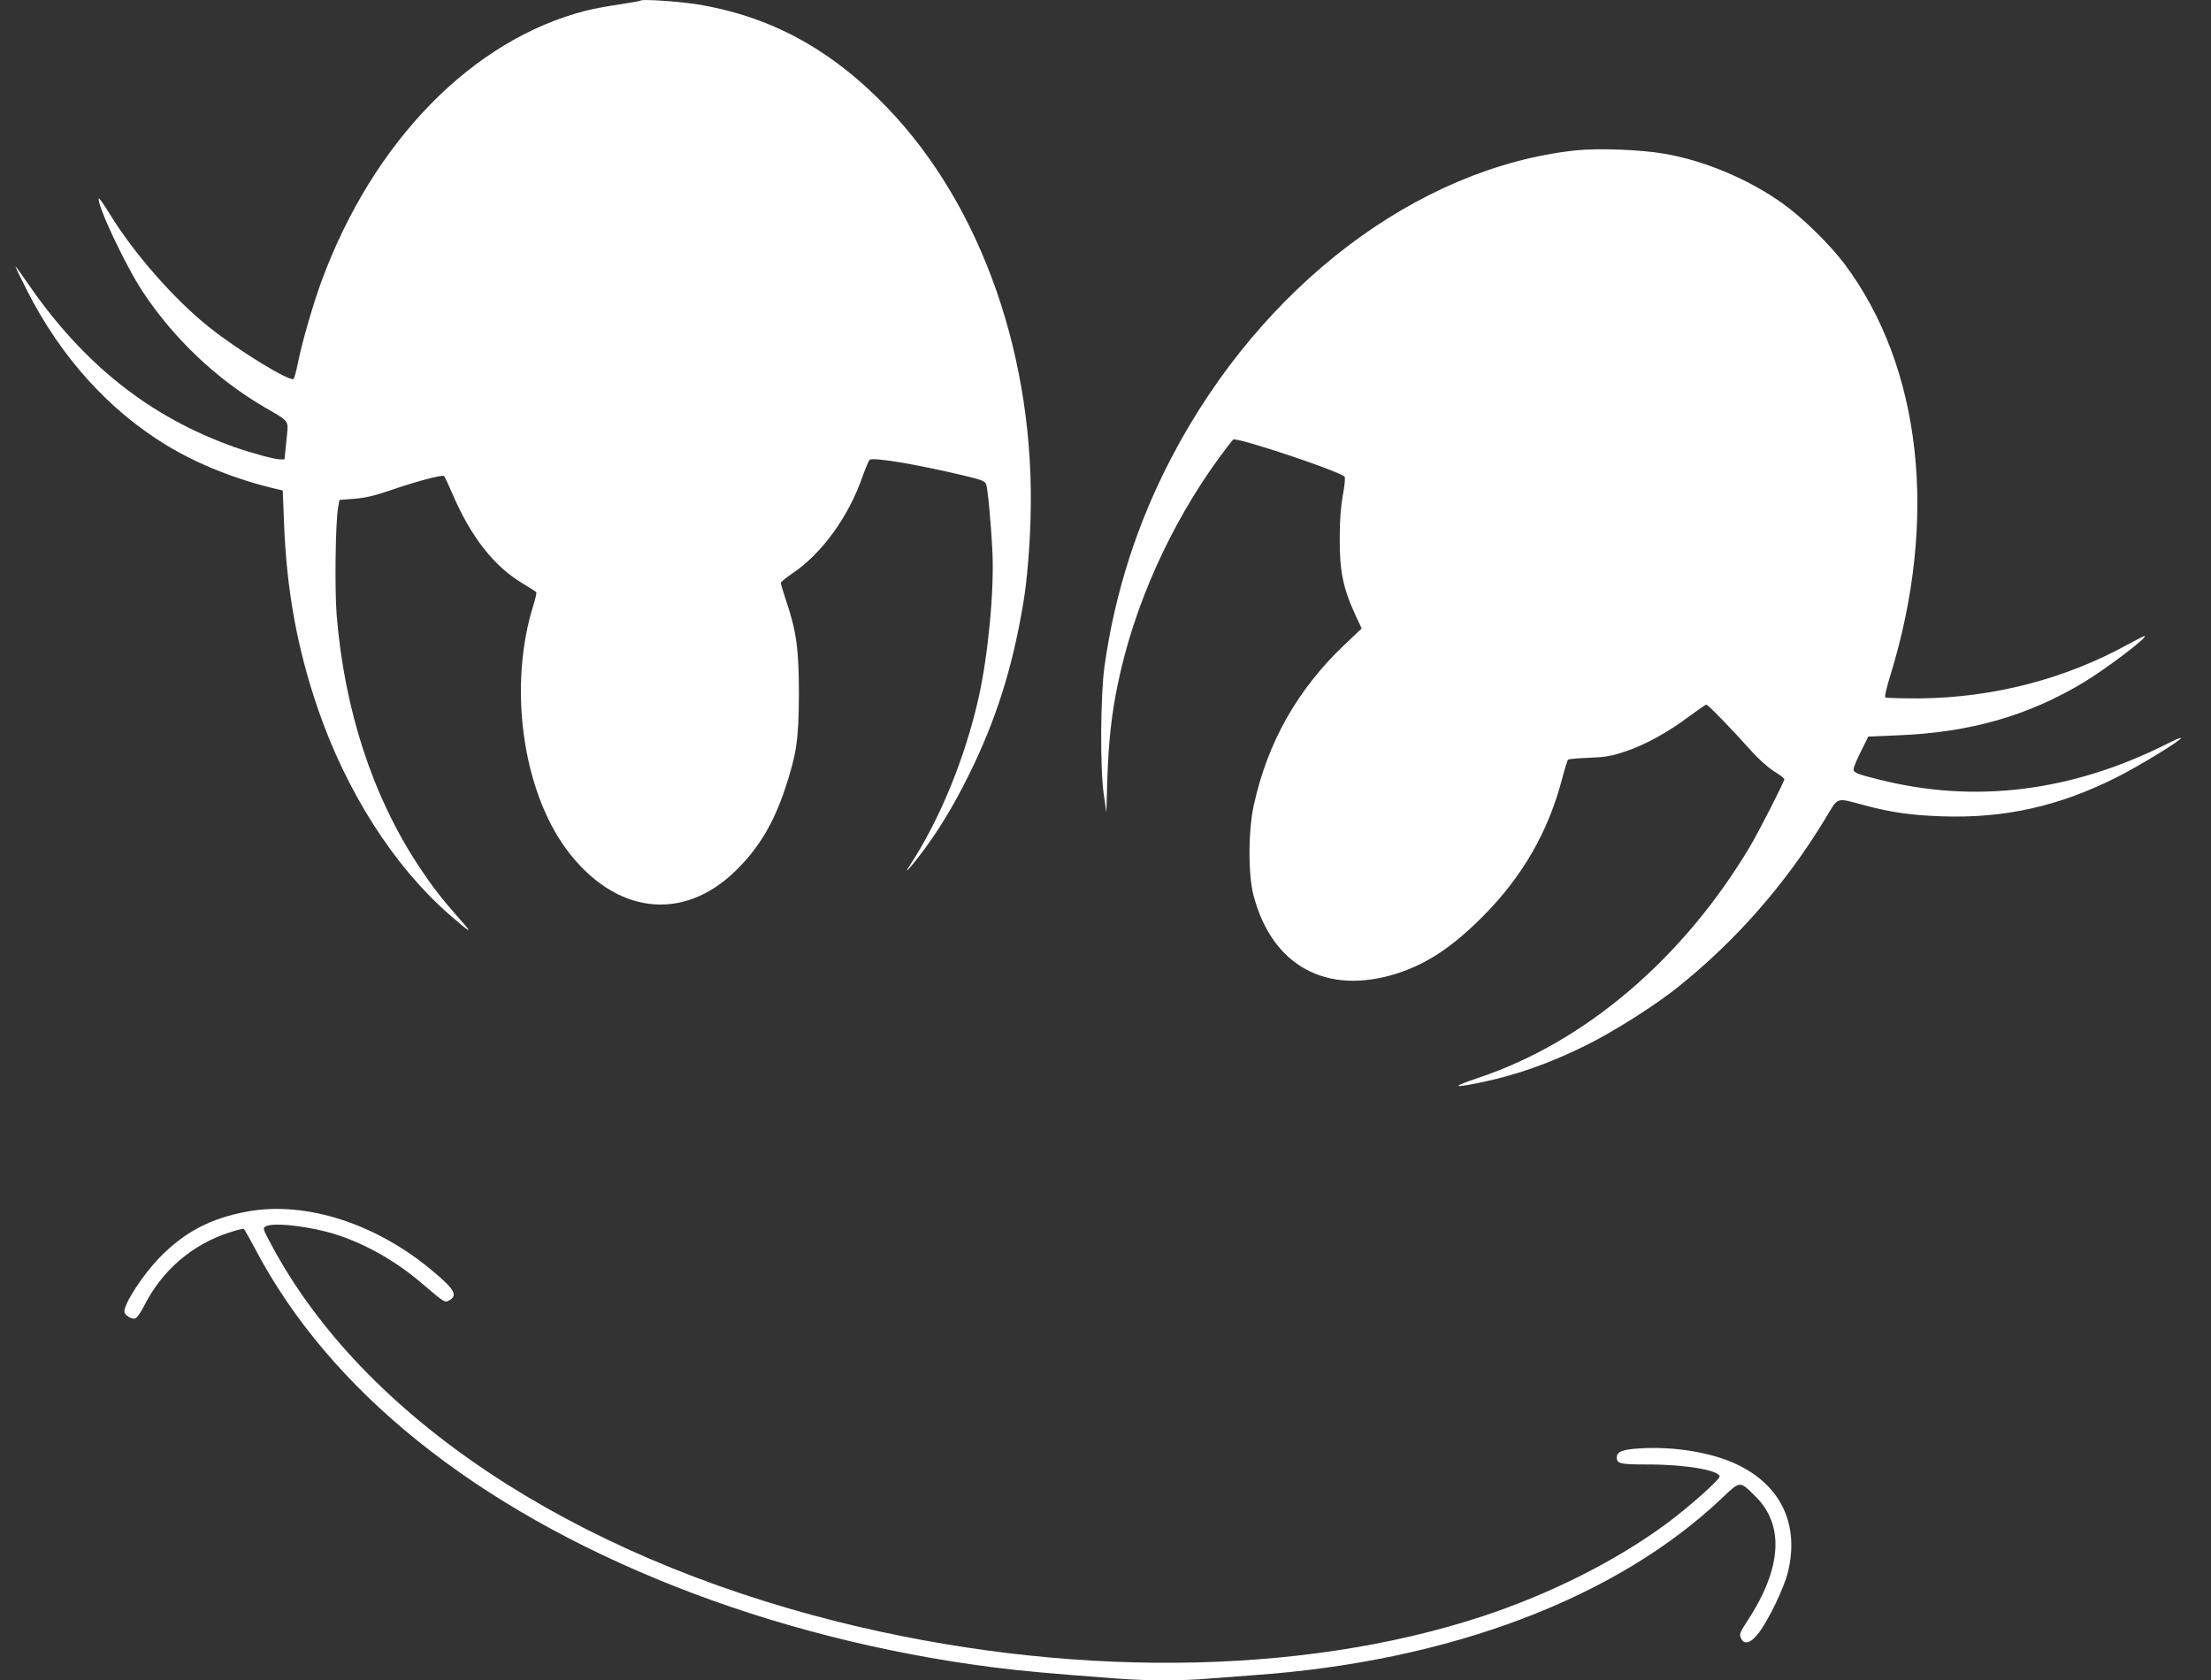
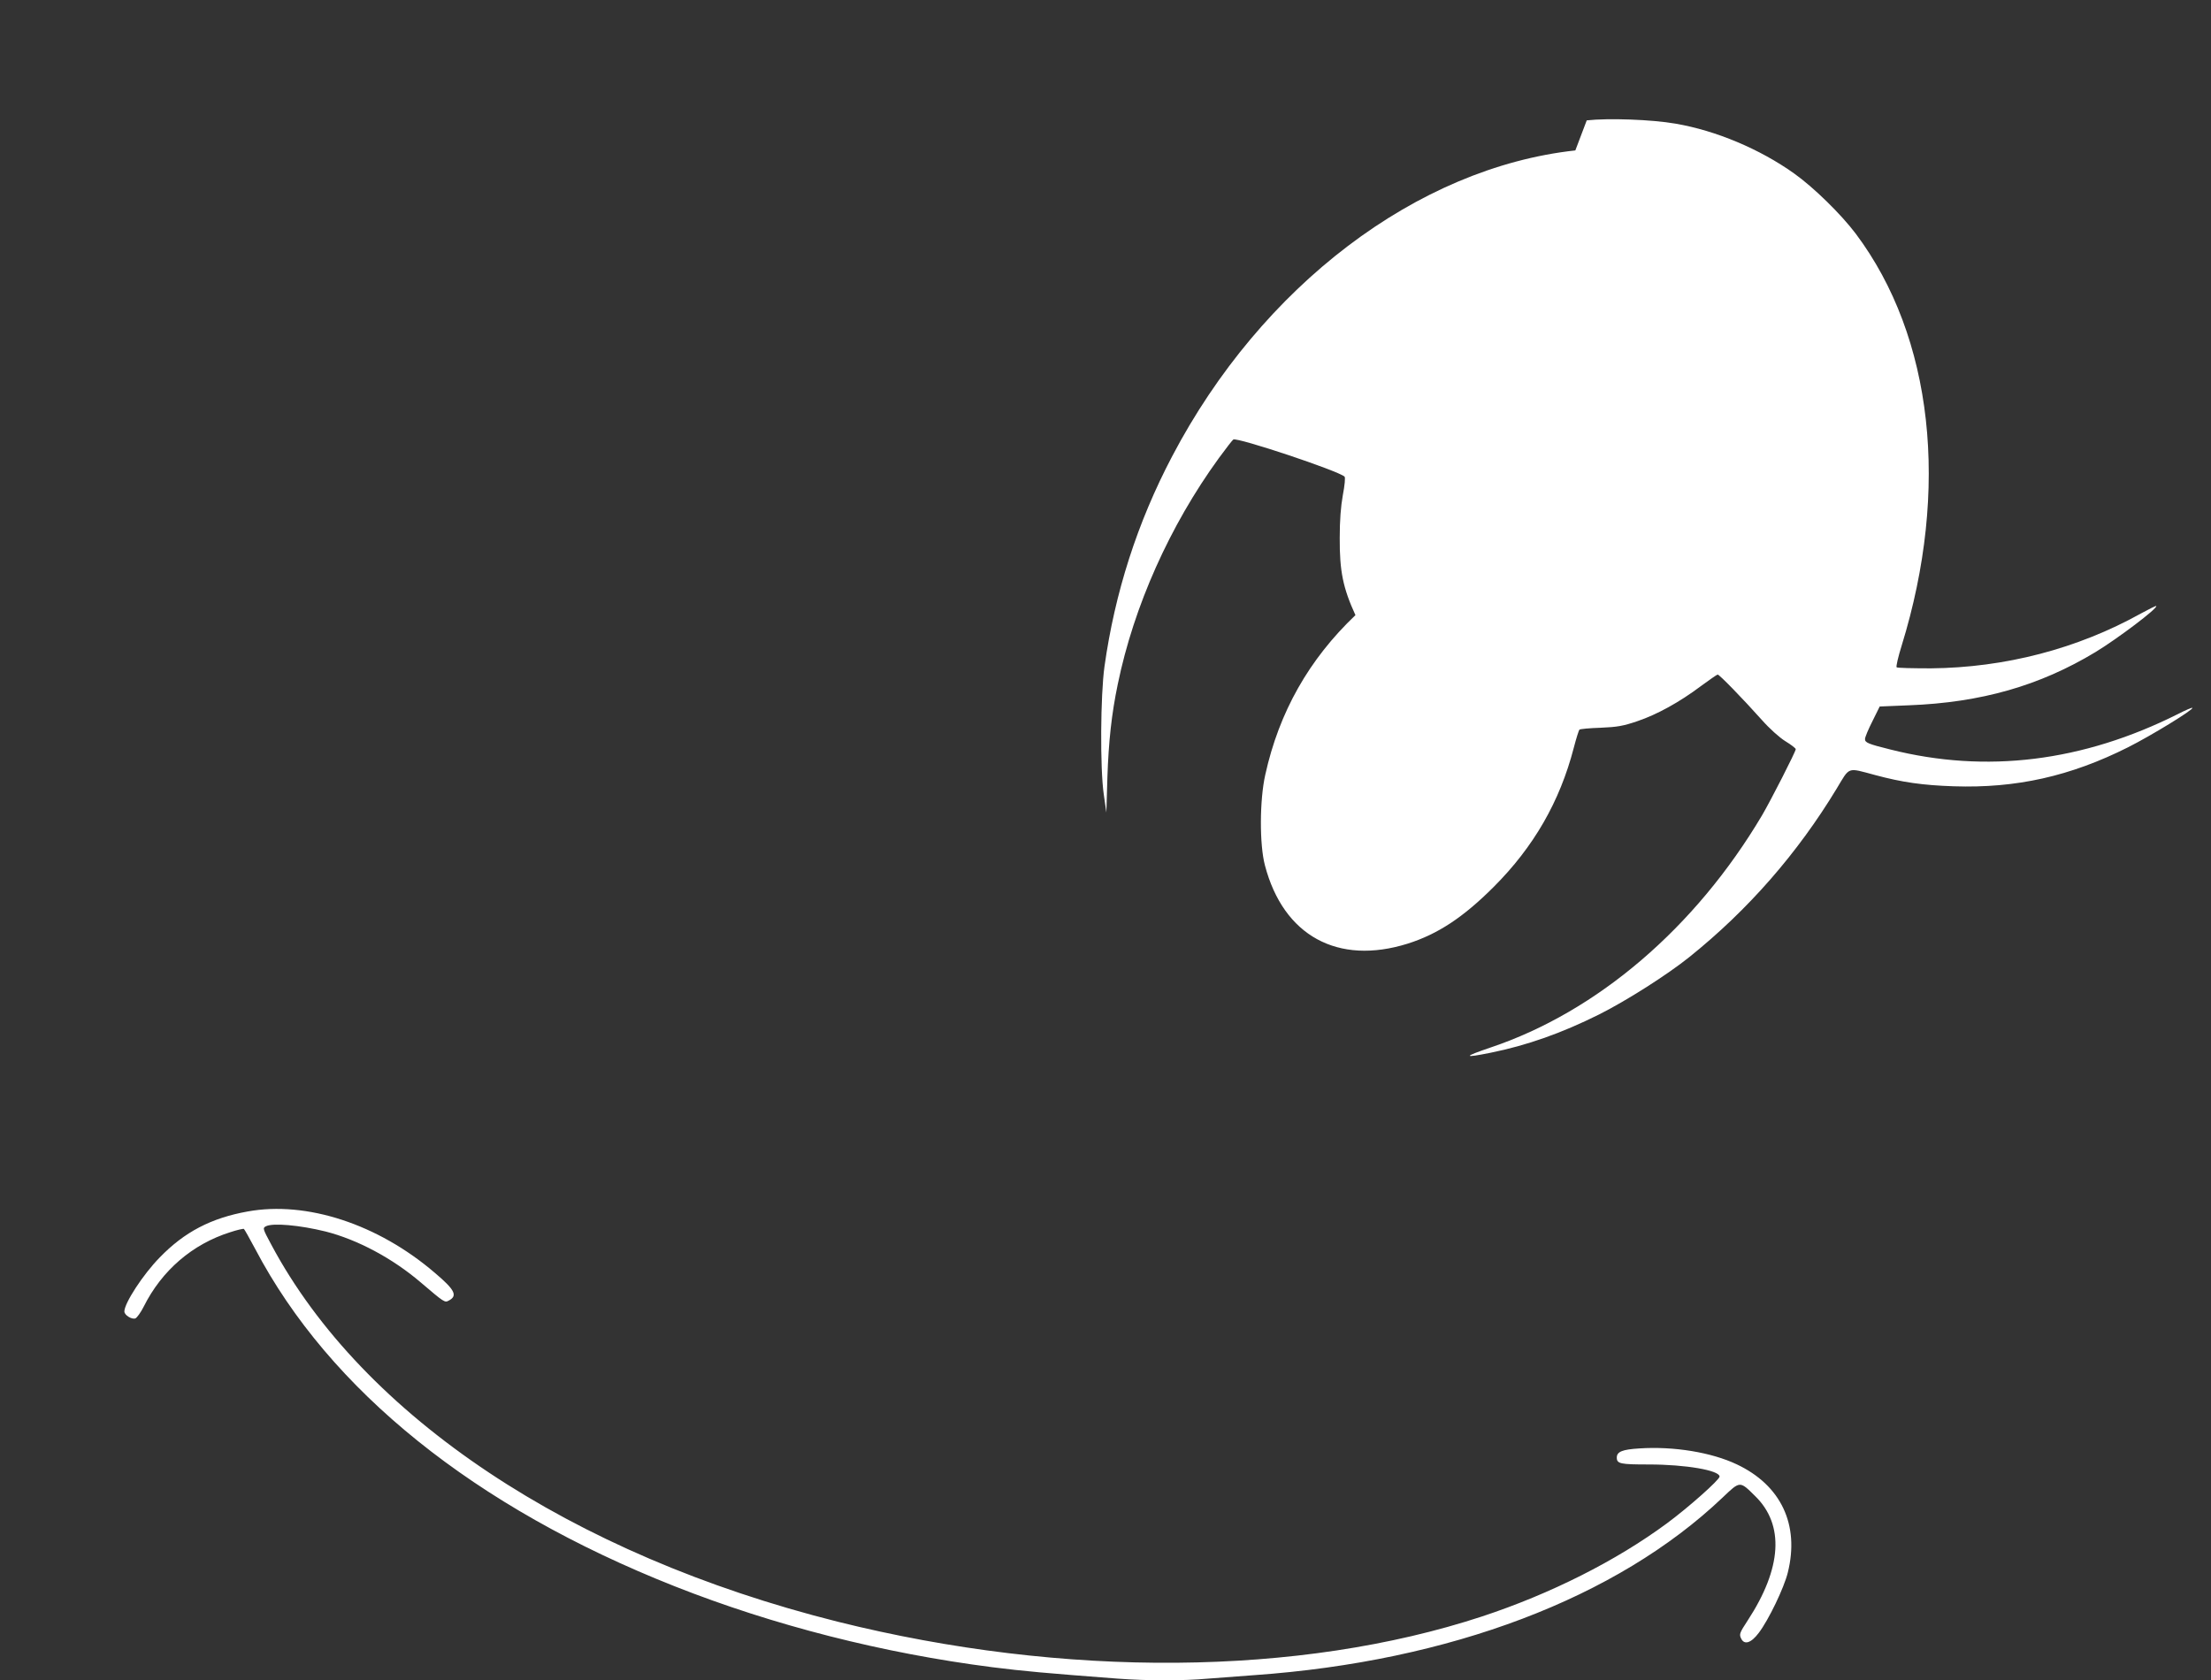
<svg xmlns="http://www.w3.org/2000/svg" version="1.0" width="1280pt" height="973pt" viewBox="0 0 1280 973" preserveAspectRatio="xMidYMid meet">
  <rect x="0" y="0" width="1280" height="973" fill="#333333" stroke="none" />
  <g transform="translate(0,973) scale(0.1,-0.1)" fill="#ffffff" stroke="none">
-     <path d="M3710 9727 c-3 -3 -57 -12 -120 -22 -63 -9 -151 -25 -195 -36 -659 -167 -1235 -756 -1534 -1568 -48 -131 -112 -351 -136 -471 -9 -47 -21 -89 -25 -94 -19 -20 -324 167 -490 300 -202 161 -436 428 -576 657 -33 53 -60 93 -62 88 -12 -35 154 -389 255 -541 179 -271 429 -508 706 -669 150 -88 137 -68 125 -193 l-11 -108 -27 0 c-30 0 -169 38 -265 72 -487 173 -872 478 -1194 947 -39 57 -71 101 -71 97 0 -4 30 -67 67 -139 195 -384 471 -690 805 -894 185 -113 417 -204 649 -257 l26 -6 7 -179 c14 -395 77 -738 197 -1087 165 -479 437 -906 756 -1186 129 -113 147 -122 67 -33 -109 123 -161 191 -240 310 -268 407 -430 904 -475 1454 -12 147 -7 546 9 626 l7 40 85 7 c60 4 120 18 202 46 161 56 309 95 319 85 4 -4 24 -46 44 -93 110 -258 243 -429 415 -531 39 -23 72 -45 75 -48 2 -4 -5 -36 -16 -72 -148 -467 -66 -1071 191 -1418 279 -375 673 -424 981 -121 132 130 217 272 284 473 67 202 79 285 80 547 0 261 -14 365 -75 545 -16 49 -30 94 -30 99 0 6 30 30 65 54 175 118 328 330 410 567 16 44 33 85 39 92 17 17 265 -24 539 -89 107 -25 130 -34 136 -52 9 -24 28 -220 36 -386 12 -223 -24 -603 -80 -852 -79 -350 -225 -706 -399 -971 -35 -53 -8 -26 52 51 106 137 201 292 292 477 158 320 252 620 315 998 20 122 36 307 41 482 29 922 -280 1810 -829 2381 -327 341 -679 531 -1107 600 -106 16 -311 30 -320 21z" />
-     <path d="M9120 8859 c-915 -100 -1816 -784 -2334 -1771 -202 -384 -332 -790 -392 -1218 -23 -166 -26 -588 -4 -740 l15 -105 6 205 c7 207 24 365 60 538 93 452 301 918 585 1309 41 56 79 105 84 108 23 14 610 -182 644 -215 5 -5 1 -50 -10 -107 -12 -67 -18 -145 -18 -248 -1 -193 19 -290 91 -447 l36 -77 -102 -97 c-269 -256 -442 -561 -522 -924 -33 -146 -34 -405 -2 -525 107 -408 422 -580 827 -453 173 55 320 151 497 328 232 232 383 494 464 806 14 54 29 102 33 105 4 4 59 9 122 11 96 4 131 10 213 38 113 38 244 110 369 204 49 36 92 66 96 66 10 0 145 -139 255 -262 45 -51 103 -103 137 -124 33 -20 60 -41 60 -46 0 -14 -144 -296 -195 -383 -386 -651 -955 -1138 -1573 -1345 -159 -54 -158 -62 1 -30 212 43 410 113 629 222 159 80 395 230 523 333 340 273 625 600 851 973 79 131 59 124 224 80 156 -42 275 -59 455 -65 361 -12 675 58 1009 226 137 69 381 219 372 228 -2 3 -39 -13 -82 -35 -552 -277 -1111 -346 -1666 -206 -129 32 -148 40 -147 61 0 10 19 56 43 103 l42 85 169 7 c418 16 757 113 1080 308 127 77 363 255 352 267 -2 2 -42 -18 -88 -43 -368 -205 -788 -314 -1216 -318 -105 0 -195 2 -199 6 -4 5 9 61 29 125 280 907 182 1788 -265 2385 -85 113 -244 269 -358 350 -198 141 -452 248 -686 288 -138 24 -387 33 -514 19z" />
+     <path d="M9120 8859 c-915 -100 -1816 -784 -2334 -1771 -202 -384 -332 -790 -392 -1218 -23 -166 -26 -588 -4 -740 l15 -105 6 205 c7 207 24 365 60 538 93 452 301 918 585 1309 41 56 79 105 84 108 23 14 610 -182 644 -215 5 -5 1 -50 -10 -107 -12 -67 -18 -145 -18 -248 -1 -193 19 -290 91 -447 c-269 -256 -442 -561 -522 -924 -33 -146 -34 -405 -2 -525 107 -408 422 -580 827 -453 173 55 320 151 497 328 232 232 383 494 464 806 14 54 29 102 33 105 4 4 59 9 122 11 96 4 131 10 213 38 113 38 244 110 369 204 49 36 92 66 96 66 10 0 145 -139 255 -262 45 -51 103 -103 137 -124 33 -20 60 -41 60 -46 0 -14 -144 -296 -195 -383 -386 -651 -955 -1138 -1573 -1345 -159 -54 -158 -62 1 -30 212 43 410 113 629 222 159 80 395 230 523 333 340 273 625 600 851 973 79 131 59 124 224 80 156 -42 275 -59 455 -65 361 -12 675 58 1009 226 137 69 381 219 372 228 -2 3 -39 -13 -82 -35 -552 -277 -1111 -346 -1666 -206 -129 32 -148 40 -147 61 0 10 19 56 43 103 l42 85 169 7 c418 16 757 113 1080 308 127 77 363 255 352 267 -2 2 -42 -18 -88 -43 -368 -205 -788 -314 -1216 -318 -105 0 -195 2 -199 6 -4 5 9 61 29 125 280 907 182 1788 -265 2385 -85 113 -244 269 -358 350 -198 141 -452 248 -686 288 -138 24 -387 33 -514 19z" />
    <path d="M1434 2715 c-212 -38 -367 -119 -510 -267 -96 -98 -204 -264 -204 -312 0 -21 43 -48 64 -40 9 4 31 34 48 68 105 210 282 362 501 431 39 13 75 21 79 19 3 -2 33 -55 66 -117 430 -818 1270 -1494 2427 -1952 574 -227 1207 -388 1840 -469 183 -23 305 -34 725 -66 178 -13 378 -13 524 0 61 5 181 14 266 20 1134 80 2101 447 2712 1028 103 98 99 98 190 8 169 -166 154 -416 -44 -719 -46 -70 -50 -80 -39 -103 18 -41 58 -29 103 31 57 75 146 260 168 349 69 277 -39 506 -296 627 -146 69 -363 105 -562 92 -100 -6 -132 -19 -132 -53 0 -36 20 -40 186 -40 212 0 409 -34 409 -70 0 -19 -183 -181 -305 -271 -294 -217 -673 -408 -1070 -539 -1056 -347 -2419 -358 -3732 -30 -1543 387 -2746 1188 -3277 2182 -50 93 -51 97 -32 107 39 21 196 7 346 -30 184 -47 386 -154 551 -295 136 -116 139 -118 162 -105 53 28 36 62 -81 161 -329 282 -742 417 -1083 355z" />
  </g>
</svg>